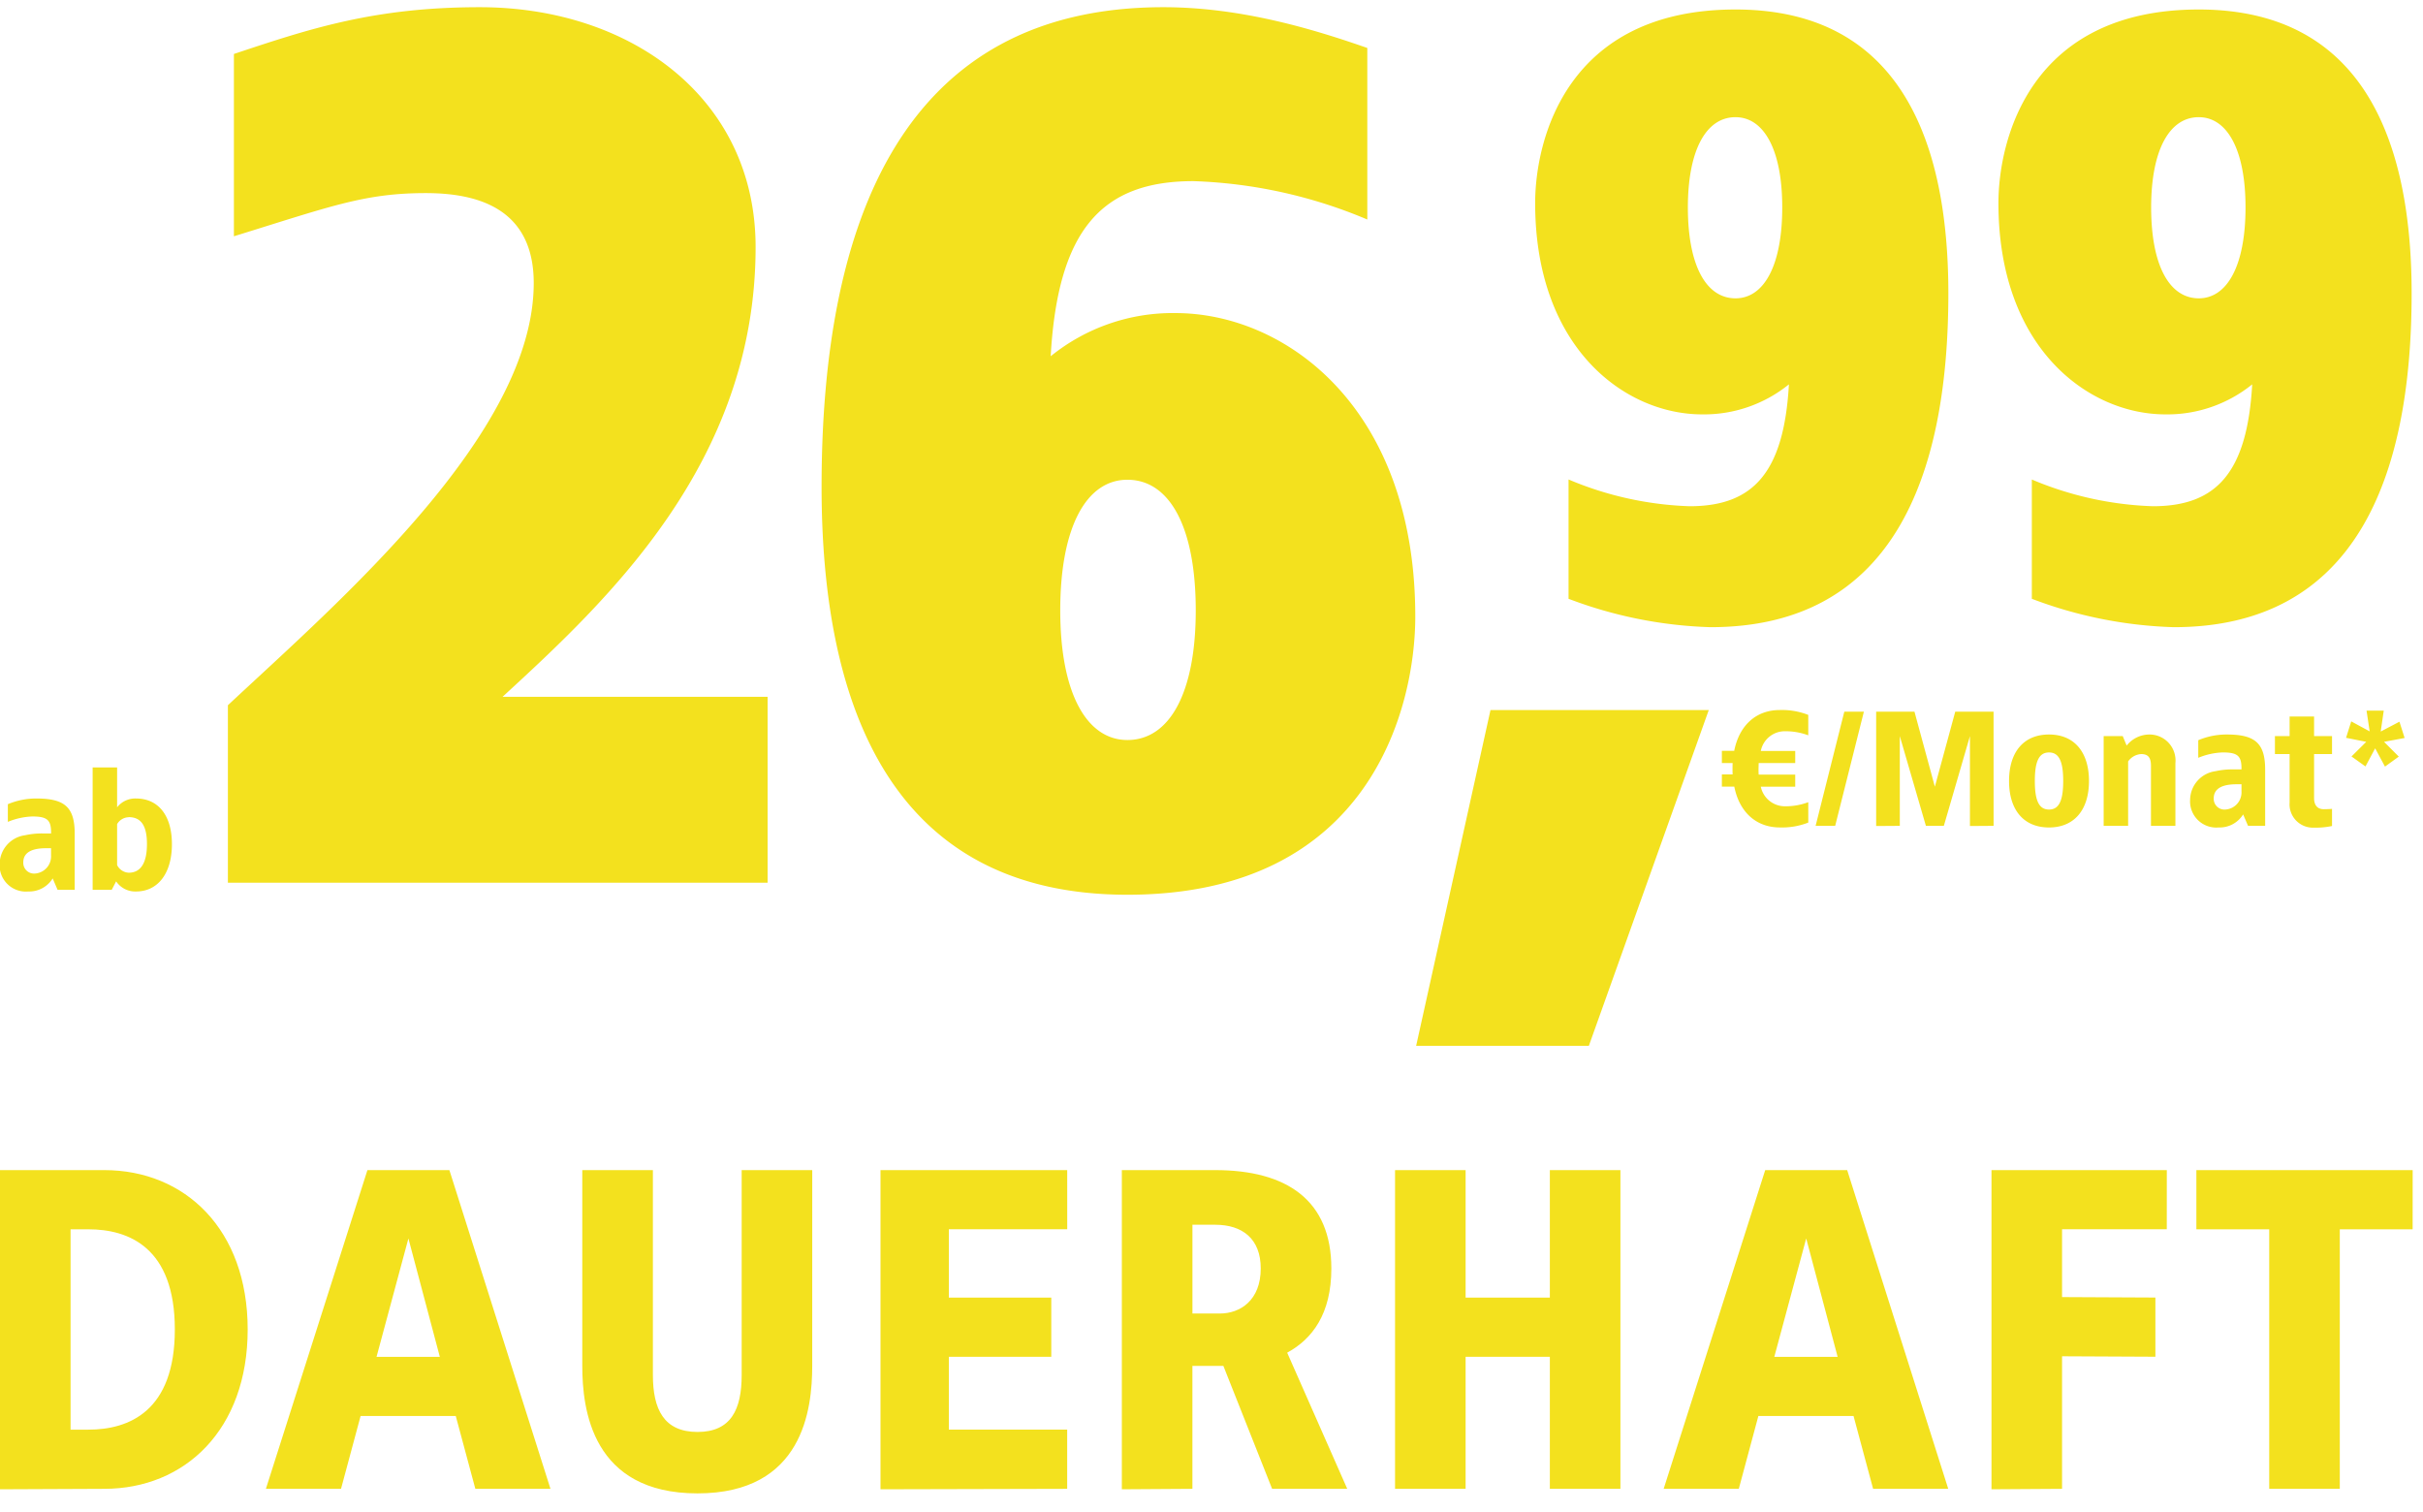
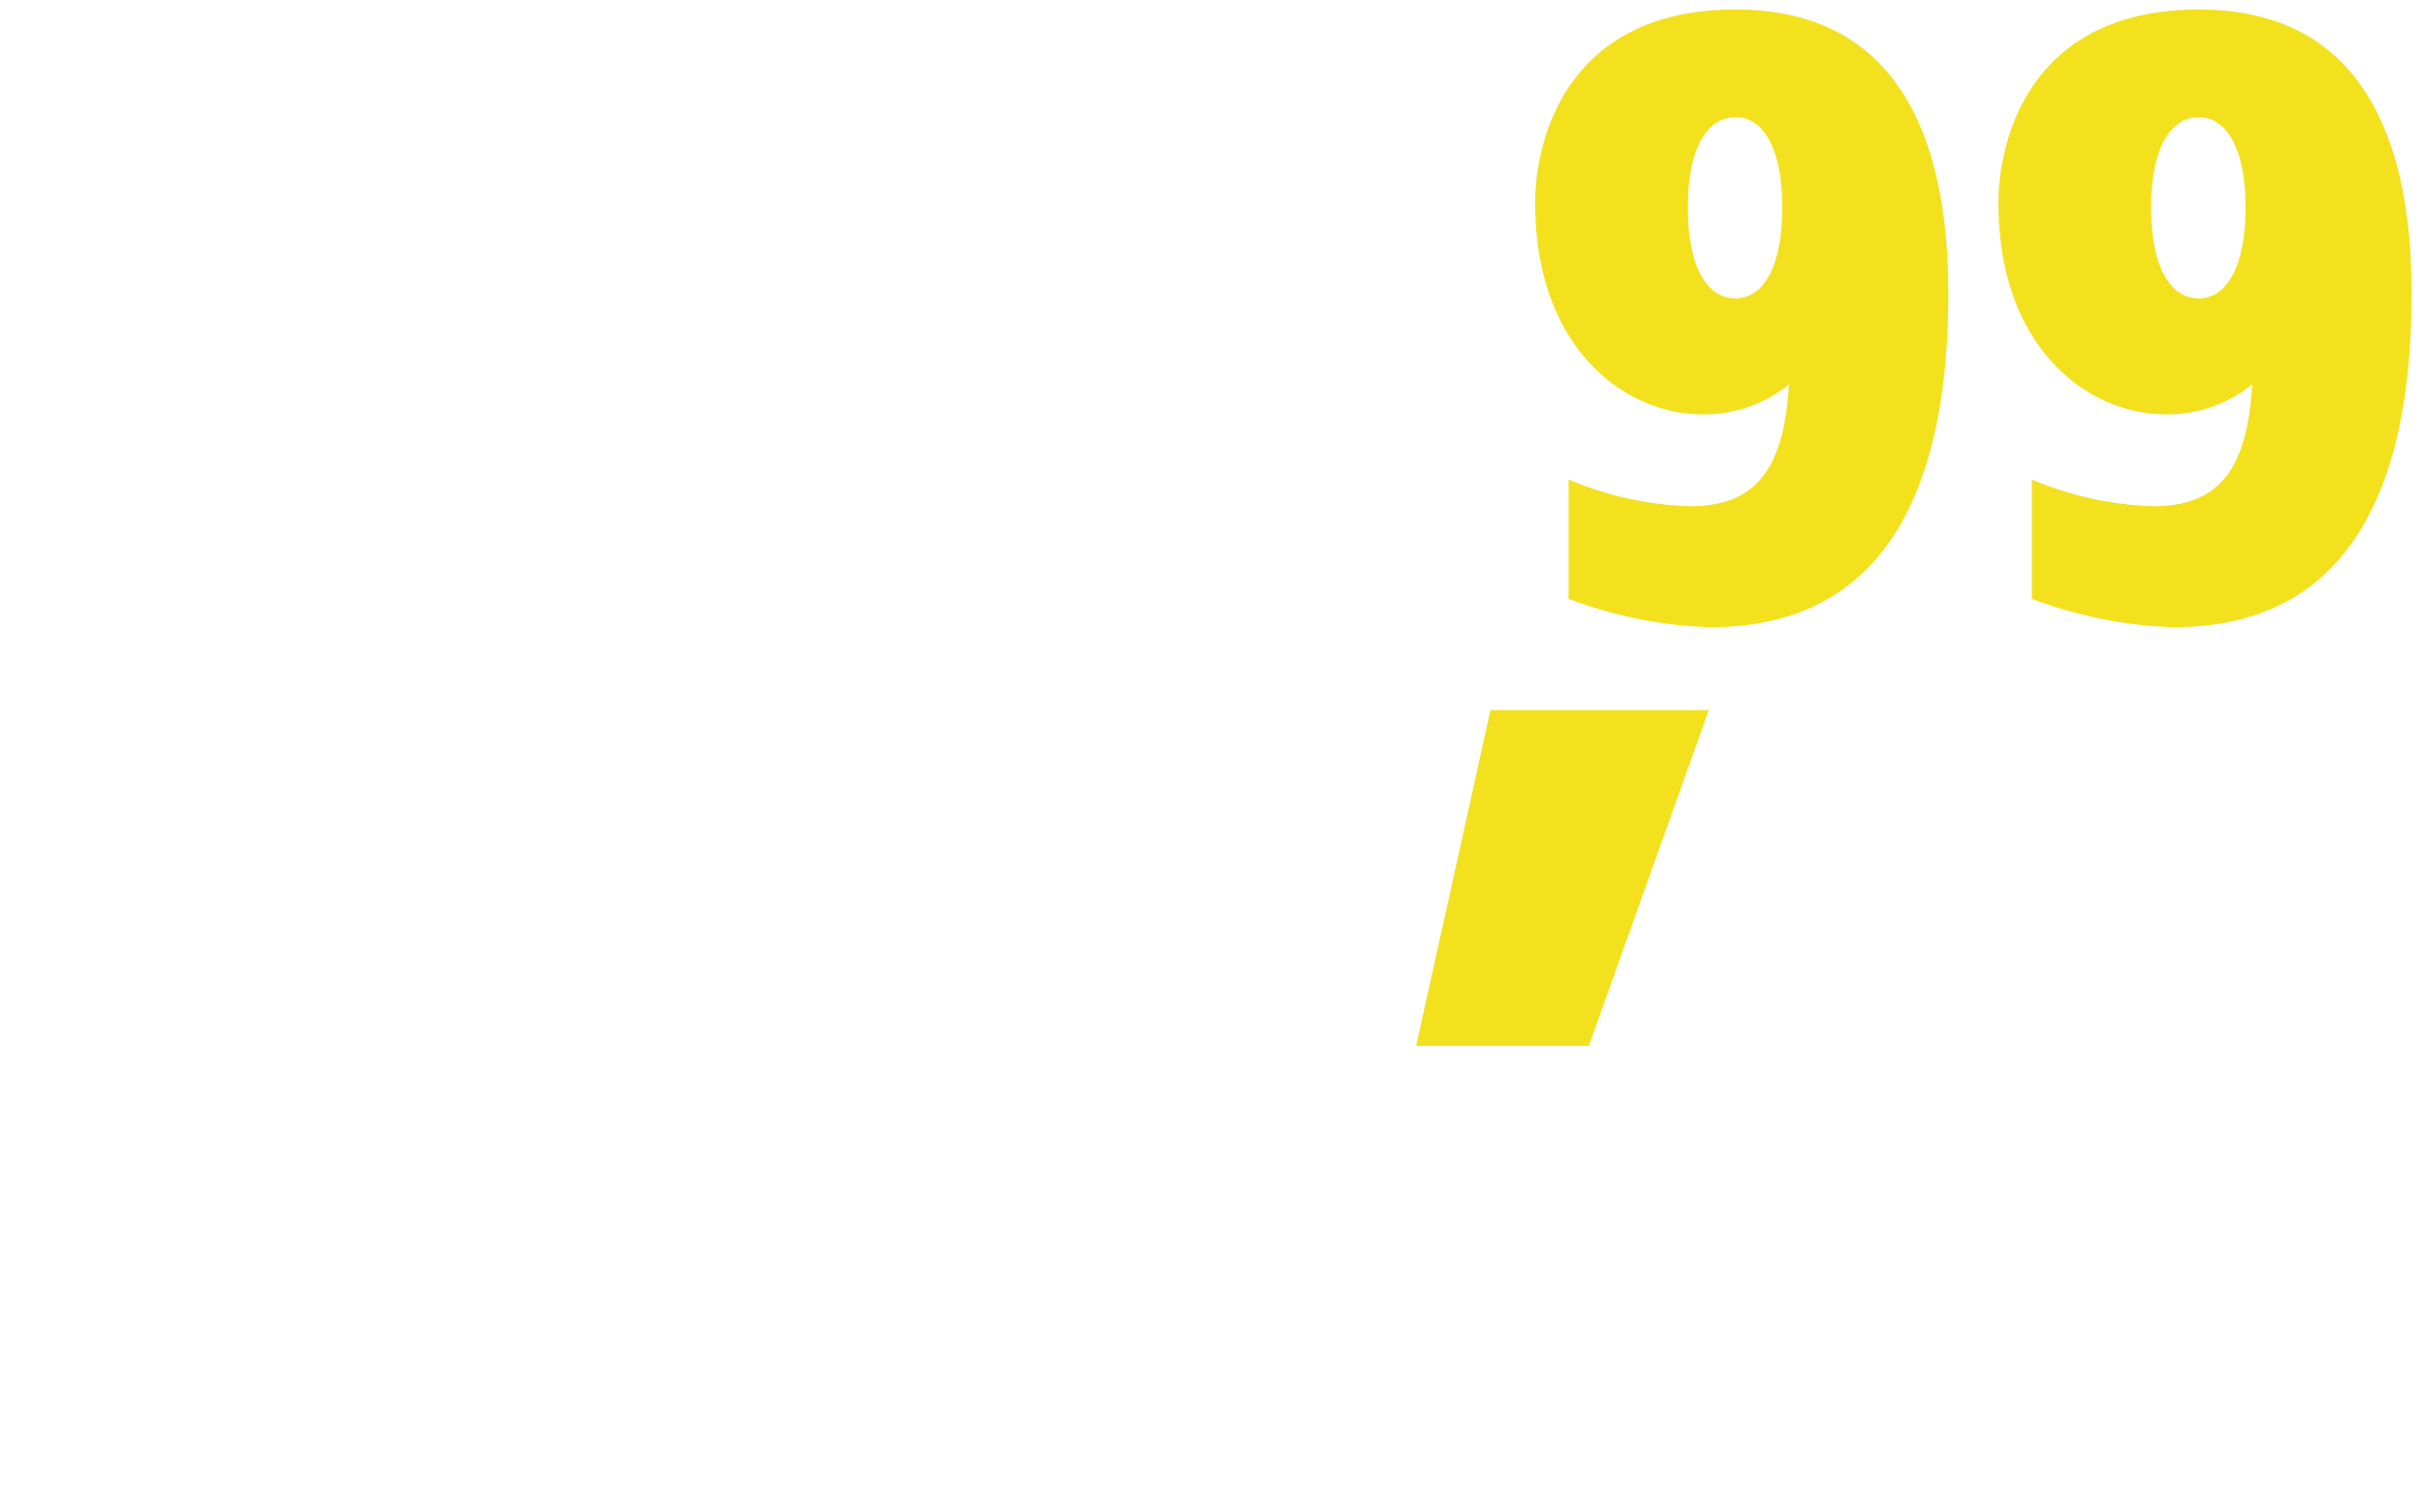
<svg xmlns="http://www.w3.org/2000/svg" width="234" height="146" viewBox="0 0 234 146">
  <defs>
    <clipPath id="a">
      <rect width="234" height="146" />
    </clipPath>
    <clipPath id="b">
      <rect width="234" height="101" transform="translate(85.505 90)" fill="#fff" />
    </clipPath>
  </defs>
  <g clip-path="url(#a)">
    <g transform="translate(0 -8)">
-       <path d="M-113.165-32.9h-10.069V-2.077l10.069-.044c7.783,0,13.851-5.716,13.851-15.39S-105.382-32.9-113.165-32.9Zm-1.539,5.716c3.913,0,8.354,1.759,8.354,9.674s-4.441,9.674-8.354,9.674h-1.715V-27.184ZM-79.835-32.9H-87.75L-97.555-2.121H-90.3l1.891-7.035h9.19l1.891,7.035h7.255Zm-3.957,6.6,3.034,11.432H-86.87Zm39-6.6h-6.815v19.787c0,3.3-1.011,5.5-4.265,5.5s-4.309-2.2-4.309-5.5V-32.9H-67v18.907c0,4.177.923,12.312,11.125,12.312s11.081-8.135,11.081-12.312Zm24.623,0H-38.2V-2.077l18.028-.044V-7.837H-31.6v-7.035h9.893v-5.716H-31.6v-6.6h11.432Zm14.29,0h-9.014V-2.077l6.815-.044V-13.993h2.99L-.38-2.121H6.875l-5.8-13.147C3.493-16.587,5.34-19.005,5.34-23.4c0-6.6-4.313-9.5-11.217-9.5Zm0,5.276c2.638,0,4.4,1.363,4.4,4.221,0,3.078-1.979,4.353-3.957,4.353H-8.075v-8.574ZM33.257-32.9H26.442v12.312H18.307V-32.9H11.492V-2.121h6.815V-14.872h8.135V-2.121h6.815Zm21.9,0H47.24L37.434-2.121h7.255L46.58-9.156h9.19l1.891,7.035h7.255ZM51.2-26.3l3.034,11.432H48.119Zm34.825-6.6H69.093V-2.077l6.815-.044v-12.8l9.014.044v-5.716l-9.014-.044v-6.552H86.022Zm23.744,0H88.88v5.716h7.035V-2.121h6.815V-27.184h7.035Z" transform="translate(123.234 153.899)" fill="#f3e11e" />
      <g transform="translate(-86.505 -82)" clip-path="url(#b)">
        <g transform="translate(86.473 90.695)">
          <path d="M22.393-63.51c-16.365,0-19.348,12.657-19.348,18.7,0,14.027,8.706,20.4,16.123,20.4a13.027,13.027,0,0,0,8.384-2.9c-.484,8.545-3.466,11.77-9.593,11.77A32.68,32.68,0,0,1,6.27-18.124V-6.6a42.015,42.015,0,0,0,13.7,2.741C37.467-3.855,42.949-18.2,42.949-36.1,42.949-49.886,38.838-63.51,22.393-63.51Zm0,10.4c2.741,0,4.514,3.144,4.514,8.706,0,5.643-1.774,8.787-4.514,8.787-2.822,0-4.6-3.144-4.6-8.787C17.8-49.967,19.571-53.111,22.393-53.111Zm44.741-10.4c-16.365,0-19.348,12.657-19.348,18.7,0,14.027,8.706,20.4,16.123,20.4a13.027,13.027,0,0,0,8.384-2.9c-.484,8.545-3.466,11.77-9.593,11.77a32.68,32.68,0,0,1-11.689-2.58V-6.6a42.015,42.015,0,0,0,13.7,2.741C82.209-3.855,87.69-18.2,87.69-36.1,87.69-49.886,83.579-63.51,67.134-63.51Zm0,10.4c2.741,0,4.514,3.144,4.514,8.706,0,5.643-1.774,8.787-4.514,8.787-2.822,0-4.6-3.144-4.6-8.787C62.539-49.967,64.312-53.111,67.134-53.111Z" transform="translate(145.244 63.732)" fill="#f3e11e" />
-           <path d="M35.261,27.75c-10.193,0-16.447,2.085-23.744,4.517V49.873c9.382-2.9,12.625-4.17,18.532-4.17,4.865,0,10.424,1.39,10.424,8.687,0,14.594-18.88,30.81-29.536,40.771V112.3H63.059V94.35h-25.6C47.538,85.084,61.9,71.764,61.9,50.915,61.9,36.553,49.855,27.75,35.261,27.75Zm66.021,0c-25.134,0-33.01,20.617-33.01,46.33,0,19.806,5.907,39.381,29.536,39.381,23.513,0,27.8-18.185,27.8-26.872,0-20.154-12.509-29.3-23.165-29.3a18.718,18.718,0,0,0-12.046,4.17c.695-12.278,4.981-16.911,13.783-16.911a46.954,46.954,0,0,1,16.795,3.706V31.688C115.991,29.951,108.926,27.75,101.282,27.75ZM97.807,73.385c4.054,0,6.6,4.517,6.6,12.625,0,7.992-2.548,12.509-6.6,12.509-3.938,0-6.486-4.517-6.486-12.509C91.321,77.9,93.869,73.385,97.807,73.385Z" transform="translate(11.104 -27.75)" fill="#f3e11e" />
-           <path d="M4.054,6.243A7.023,7.023,0,0,0,1.3,6.794V8.5a6.764,6.764,0,0,1,2.363-.52c1.481,0,1.827.362,1.812,1.638H4.621a7.468,7.468,0,0,0-1.654.173A2.827,2.827,0,0,0,.51,12.544a2.53,2.53,0,0,0,2.757,2.678,2.662,2.662,0,0,0,2.363-1.26l.473,1.1H7.756V9.63C7.756,7.062,6.764,6.243,4.054,6.243Zm1.418,4.8v.709a1.659,1.659,0,0,1-1.5,1.733,1.04,1.04,0,0,1-1.181-1.071c0-1.071,1.024-1.37,2.205-1.37Zm6.38-7.8H9.489V15.064h1.843l.425-.819a2.223,2.223,0,0,0,1.922.977c2.127,0,3.466-1.764,3.466-4.568s-1.339-4.411-3.466-4.411a2.217,2.217,0,0,0-1.827.851Zm1.118,4.8c1.15,0,1.764.756,1.764,2.6S14.12,13.41,12.97,13.41a1.319,1.319,0,0,1-1.118-.74V8.716A1.327,1.327,0,0,1,12.97,8.054Z" transform="translate(-0.51 70.174)" fill="#f3e11e" />
          <path d="M85.511,98.375H64.431L57.25,130.806H73.929Z" transform="translate(79.545 -30.501)" fill="#f3e11e" />
-           <path d="M6.187,3.93C3.9,3.93,2.28,5.411,1.792,7.868H.6V9.049h1.04c-.016.173-.016.929,0,1.1H.6v1.181h1.2c.488,2.457,2.111,3.938,4.395,3.938A6.931,6.931,0,0,0,8.944,14.8V12.83a6.221,6.221,0,0,1-2.205.394,2.376,2.376,0,0,1-2.379-1.89H7.684V10.168H4.155c-.016-.189-.016-.378-.016-.567l.016-.551H7.684V7.884H4.36A2.364,2.364,0,0,1,6.738,5.978a6.221,6.221,0,0,1,2.205.394V4.4A6.931,6.931,0,0,0,6.187,3.93Zm8.128.158h-1.89L9.653,15.114h1.89Zm12.523,0h-3.7l-1.969,7.246L19.2,4.088H15.5V15.13l2.284-.016V6.45l2.52,8.664h1.733l2.52-8.664v8.68l2.284-.016Zm5.356,2.205c-2.442,0-3.859,1.685-3.859,4.489s1.418,4.489,3.859,4.489c2.426,0,3.859-1.685,3.859-4.489S34.62,6.293,32.194,6.293Zm0,1.733c.992,0,1.37.914,1.37,2.757s-.378,2.757-1.37,2.757-1.37-.914-1.37-2.757S31.2,8.026,32.194,8.026Zm9.688-1.733a2.812,2.812,0,0,0-2.19,1.071l-.378-.914H37.471v8.664h2.363V8.892a1.663,1.663,0,0,1,1.26-.709c.677,0,.945.347.945,1.134v5.8H44.4V9.049A2.509,2.509,0,0,0,41.882,6.293Zm7.482,0a7.023,7.023,0,0,0-2.757.551v1.7a6.764,6.764,0,0,1,2.363-.52c1.481,0,1.827.362,1.812,1.638h-.851a7.468,7.468,0,0,0-1.654.173,2.827,2.827,0,0,0-2.457,2.757,2.53,2.53,0,0,0,2.757,2.678,2.662,2.662,0,0,0,2.363-1.26l.473,1.1h1.654V9.68C53.066,7.112,52.073,6.293,49.364,6.293Zm1.418,4.8v.709a1.659,1.659,0,0,1-1.5,1.733A1.04,1.04,0,0,1,48.1,12.468c0-1.071,1.024-1.37,2.205-1.37Zm7.01-6.537H55.429V6.45H54.011V8.183h1.418v4.678a2.255,2.255,0,0,0,2.363,2.426,7.461,7.461,0,0,0,1.733-.158V13.476c-.268.016-.52.032-.788.032-.74,0-.945-.536-.945-1.071V8.183h1.733V6.45H57.792Zm6.728-.565h-1.66l.3,2-1.779-.964-.5,1.586L62.83,7,61.406,8.413l1.349.964.934-1.749.949,1.764,1.334-.964L64.549,7l1.987-.371-.5-1.572-1.809.949Z" transform="translate(165.721 63.944)" fill="#f3e11e" />
        </g>
      </g>
    </g>
  </g>
</svg>